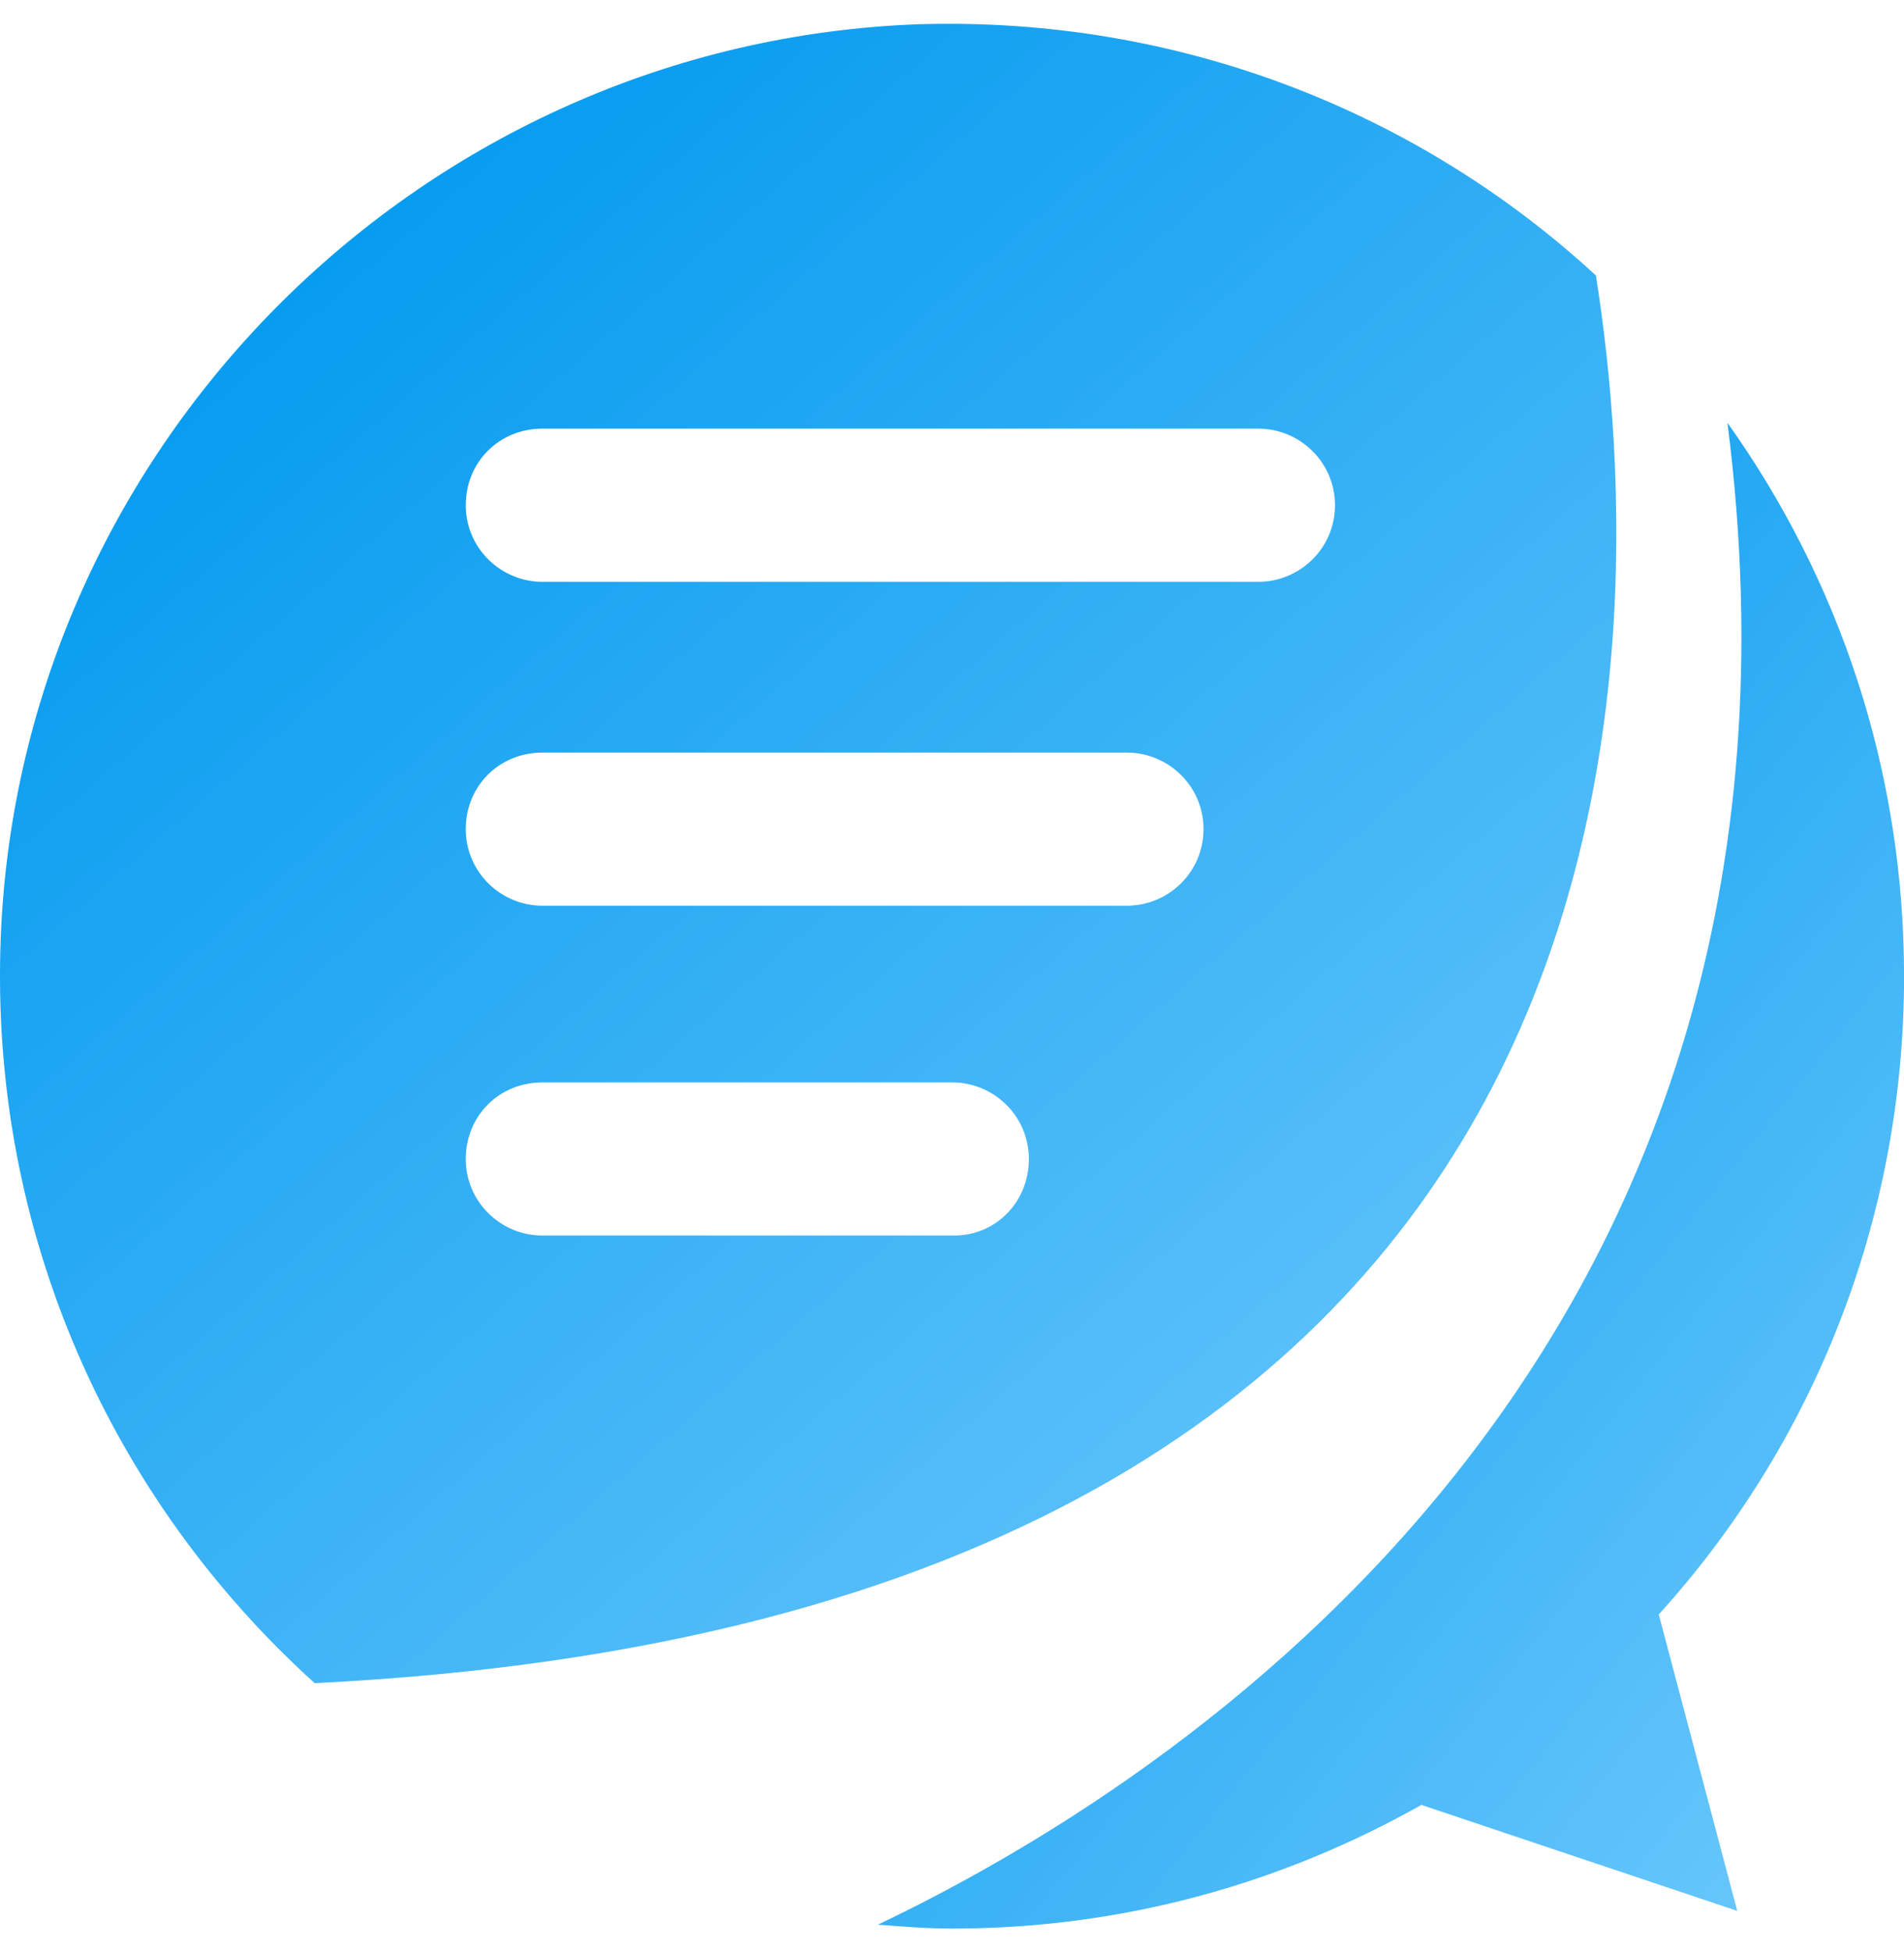
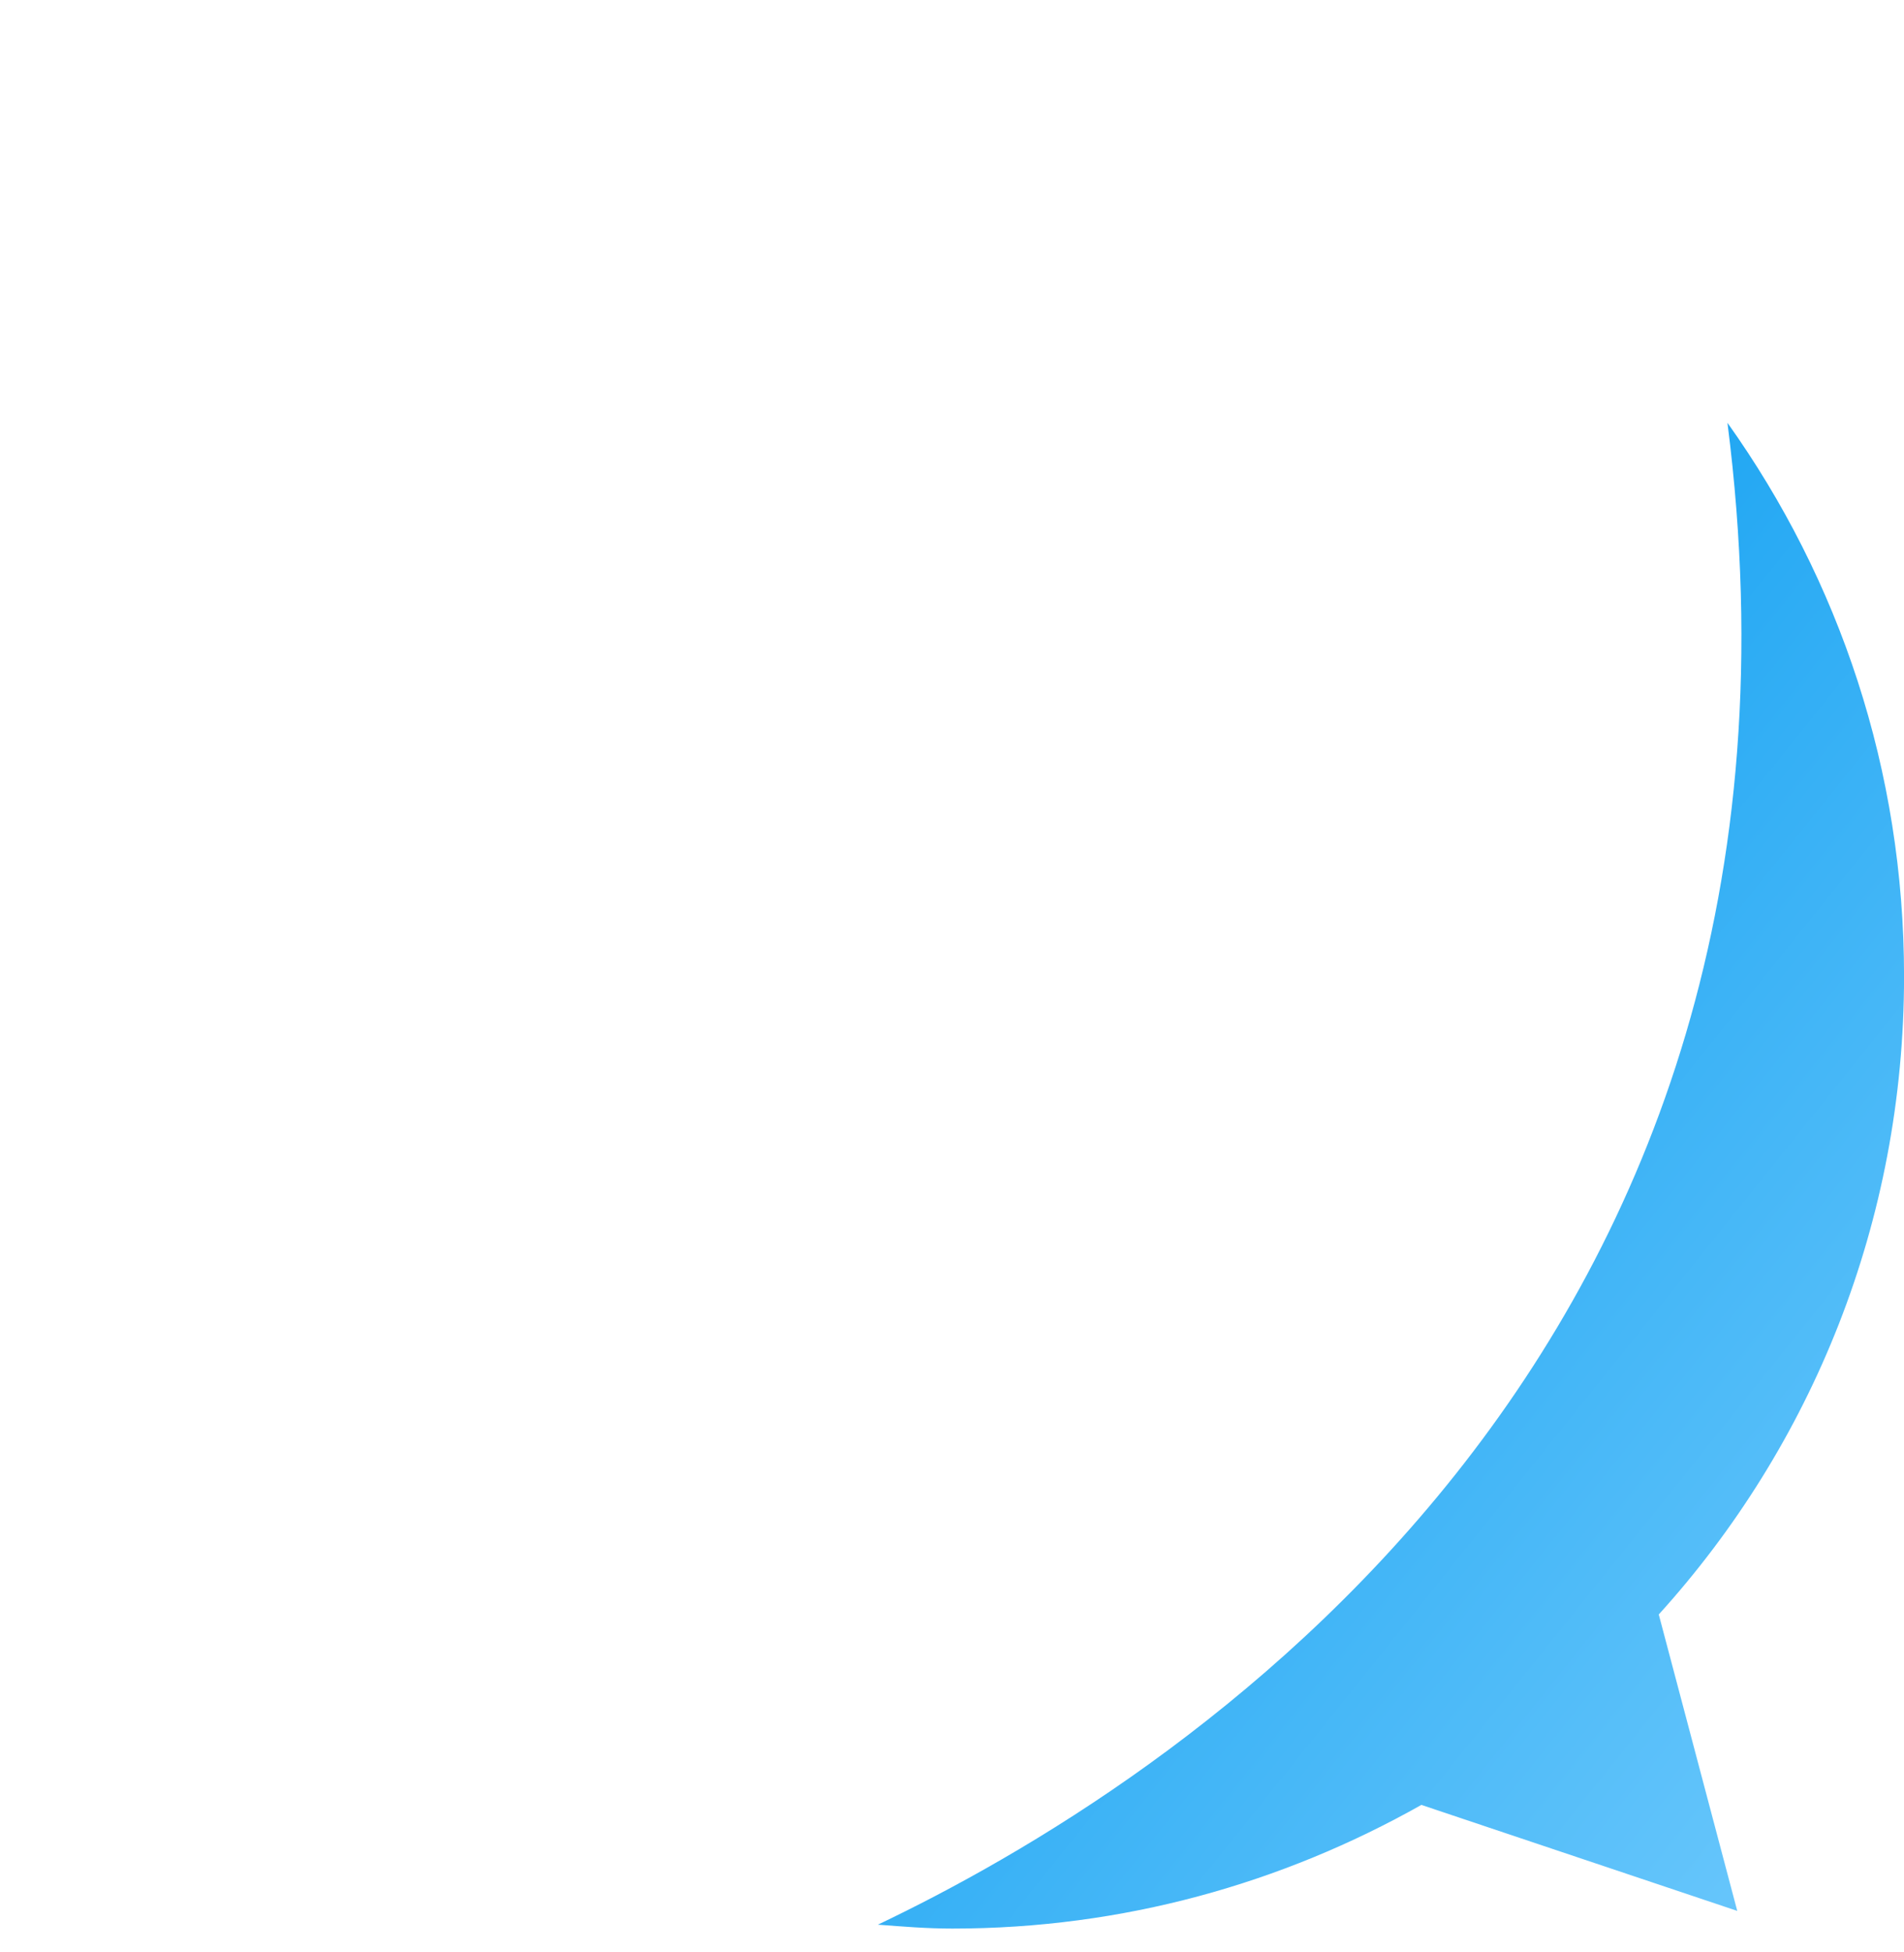
<svg xmlns="http://www.w3.org/2000/svg" width="40" height="41" viewBox="0 0 40 41" fill="none">
-   <path d="M40.001 20.505C40.001 16.176 38.641 12.177 36.291 8.879C38.805 28.585 24.502 37.532 18.443 40.418C18.979 40.459 19.474 40.5 20.009 40.5C23.595 40.5 26.934 39.552 29.861 37.903L36.497 40.129L34.848 33.904C38.063 30.358 40.001 25.658 40.001 20.505Z" fill="url(#paint0_linear_6_249)" />
-   <path d="M33.528 5.786C29.818 2.365 24.789 0.344 19.307 0.509C8.92 0.88 0.428 9.291 0.016 19.68C-0.231 25.905 2.366 31.512 6.611 35.346C35.053 33.944 34.806 13.908 33.528 5.786ZM20.049 25.946H11.393C10.527 25.946 9.785 25.246 9.785 24.339C9.785 23.432 10.486 22.731 11.393 22.731H20.008C20.873 22.731 21.615 23.432 21.615 24.339C21.615 25.246 20.915 25.946 20.049 25.946ZM23.676 19.02H11.393C10.527 19.02 9.785 18.319 9.785 17.412C9.785 16.505 10.486 15.805 11.393 15.805H23.676C24.542 15.805 25.284 16.505 25.284 17.412C25.284 18.319 24.542 19.02 23.676 19.02ZM26.438 12.218H11.393C10.527 12.218 9.785 11.517 9.785 10.61C9.785 9.703 10.486 9.002 11.393 9.002H26.438C27.303 9.002 28.046 9.703 28.046 10.61C28.046 11.517 27.303 12.218 26.438 12.218Z" fill="url(#paint1_linear_6_249)" />
+   <path d="M40.001 20.505C40.001 16.176 38.641 12.177 36.291 8.879C38.805 28.585 24.502 37.532 18.443 40.418C18.979 40.459 19.474 40.5 20.009 40.5C23.595 40.5 26.934 39.552 29.861 37.903L36.497 40.129L34.848 33.904C38.063 30.358 40.001 25.658 40.001 20.505" fill="url(#paint0_linear_6_249)" />
  <defs>
    <linearGradient id="paint0_linear_6_249" x1="21.615" y1="13.063" x2="45.654" y2="32.338" gradientUnits="userSpaceOnUse">
      <stop stop-color="#049AEF" />
      <stop offset="1" stop-color="#6EC9FC" />
    </linearGradient>
    <linearGradient id="paint1_linear_6_249" x1="4.997" y1="5.111" x2="31.886" y2="35.928" gradientUnits="userSpaceOnUse">
      <stop stop-color="#049AEF" />
      <stop offset="1" stop-color="#6EC9FC" />
    </linearGradient>
  </defs>
</svg>